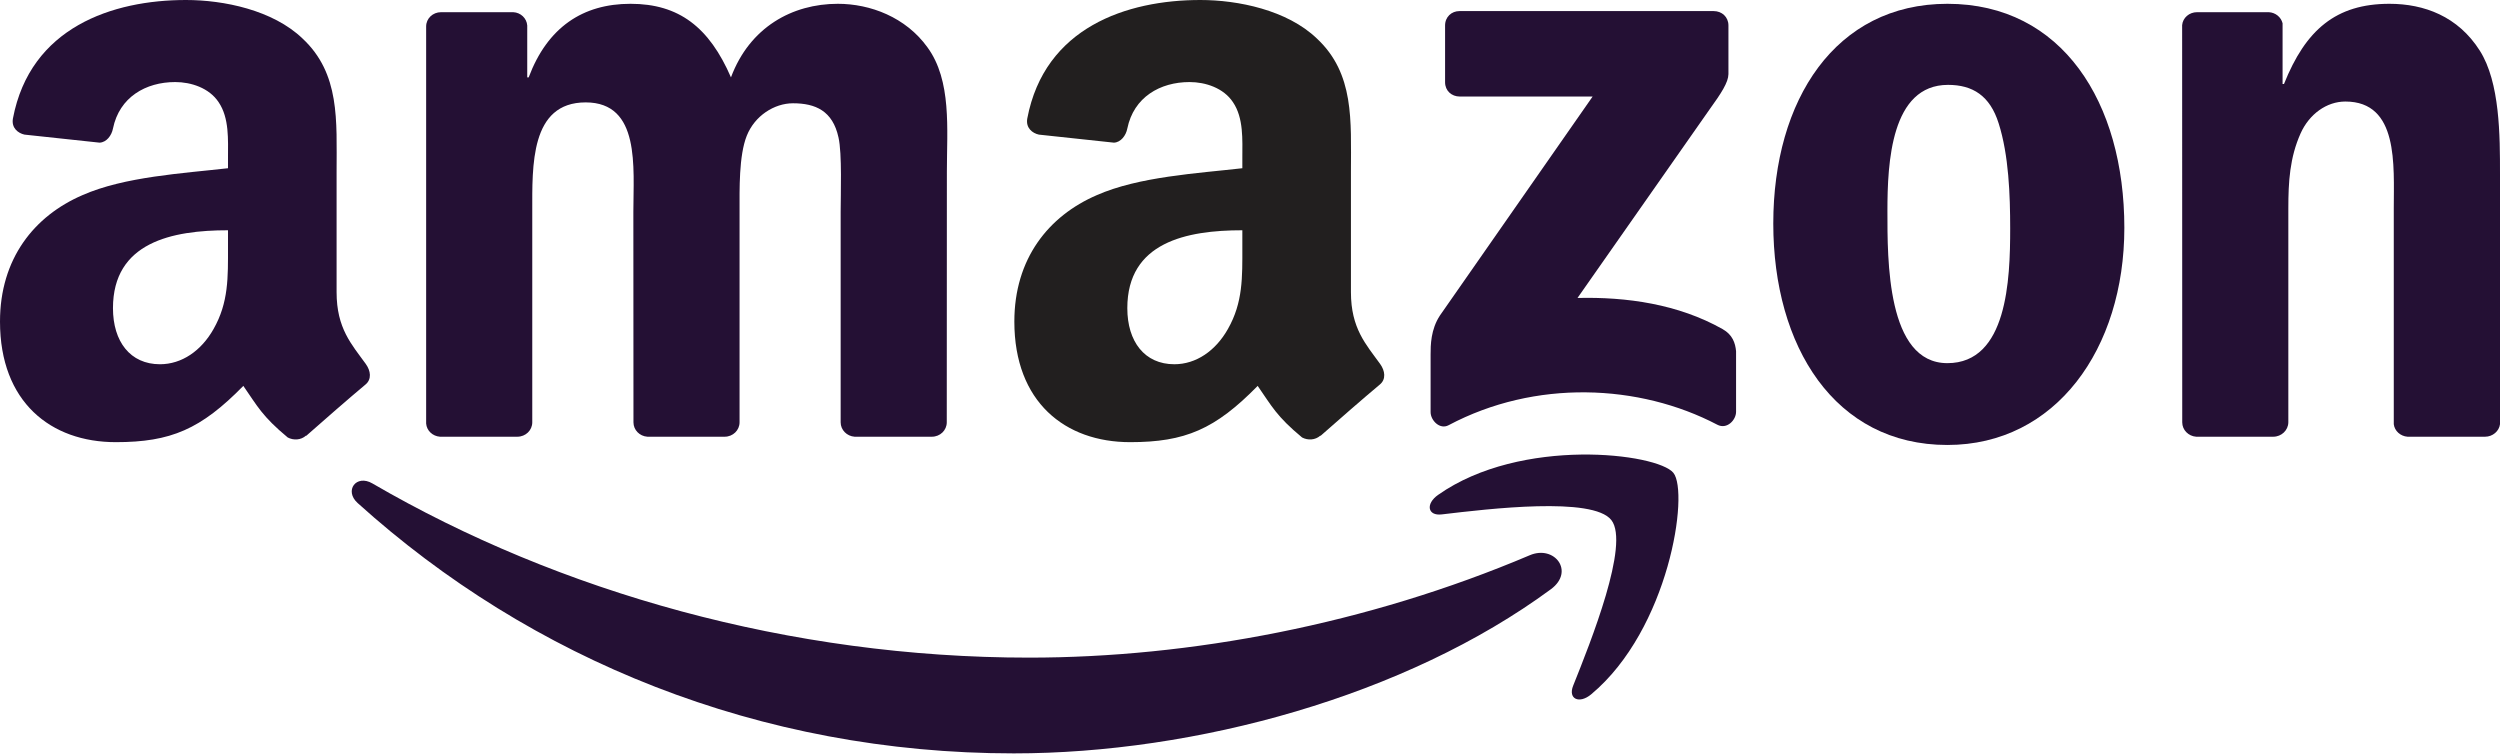
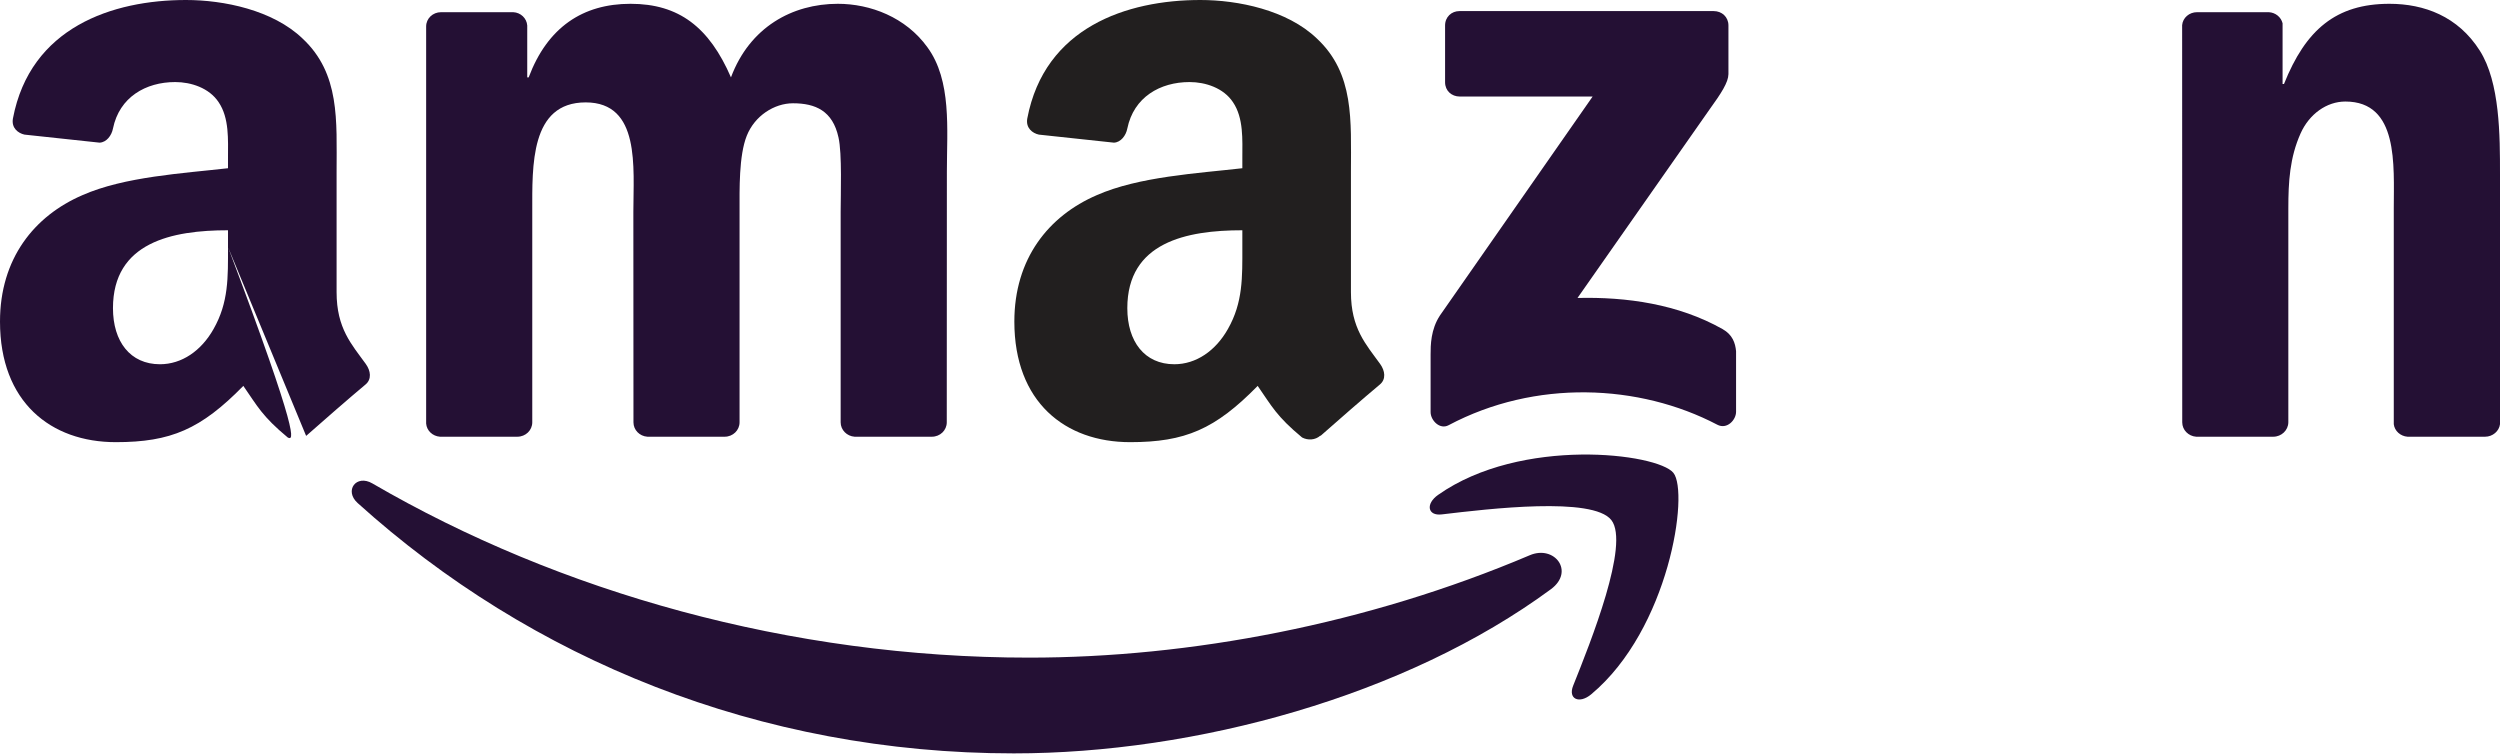
<svg xmlns="http://www.w3.org/2000/svg" width="96px" height="29px" viewBox="0 0 96 29" version="1.1">
  <title>0225A5A0-86B9-4F62-8816-7248CAF0BF17</title>
  <g id="Page-1" stroke="none" stroke-width="1" fill="none" fill-rule="evenodd">
    <g id="Design---Home" transform="translate(-372, -4035)" fill-rule="nonzero">
      <g id="Amazon_logo" transform="translate(372, 4035)">
        <path d="M59.557,22.624 C53.978,26.736 45.892,28.93 38.93,28.93 C29.168,28.93 20.38,25.319 13.732,19.315 C13.209,18.842 13.677,18.199 14.304,18.566 C21.479,22.741 30.351,25.253 39.515,25.253 C45.695,25.253 52.494,23.974 58.746,21.32 C59.69,20.919 60.48,21.939 59.557,22.624" id="path8" fill="#241034" />
        <path d="M61.876,19.971 C61.165,19.06 57.162,19.54 55.365,19.753 C54.818,19.82 54.734,19.344 55.227,19.001 C58.416,16.757 63.648,17.405 64.258,18.157 C64.868,18.913 64.099,24.158 61.103,26.661 C60.643,27.045 60.204,26.841 60.409,26.331 C61.082,24.651 62.59,20.886 61.876,19.971" id="path10" fill="#241034" />
        <path d="M55.491,3.159 L55.491,0.978 C55.491,0.648 55.741,0.426 56.042,0.426 L65.808,0.426 C66.121,0.426 66.372,0.652 66.372,0.978 L66.372,2.846 C66.368,3.159 66.105,3.569 65.637,4.216 L60.576,11.442 C62.457,11.396 64.442,11.676 66.147,12.637 C66.531,12.854 66.635,13.172 66.665,13.485 L66.665,15.813 C66.665,16.13 66.314,16.502 65.946,16.31 C62.941,14.735 58.951,14.563 55.628,16.327 C55.29,16.511 54.935,16.143 54.935,15.825 L54.935,13.615 C54.935,13.259 54.939,12.653 55.294,12.114 L61.157,3.707 L56.055,3.707 C55.741,3.707 55.491,3.485 55.491,3.159" id="path12" fill="#241034" />
        <path d="M19.866,16.77 L16.895,16.77 C16.611,16.749 16.385,16.536 16.364,16.264 L16.364,1.015 C16.364,0.71 16.619,0.468 16.937,0.468 L19.707,0.468 C19.996,0.481 20.225,0.702 20.246,0.978 L20.246,2.971 L20.301,2.971 C21.024,1.045 22.382,0.146 24.212,0.146 C26.072,0.146 27.233,1.045 28.069,2.971 C28.788,1.045 30.422,0.146 32.173,0.146 C33.418,0.146 34.78,0.66 35.612,1.814 C36.552,3.097 36.36,4.96 36.36,6.594 L36.356,16.218 C36.356,16.523 36.101,16.77 35.783,16.77 L32.816,16.77 C32.52,16.749 32.281,16.511 32.281,16.218 L32.281,8.136 C32.281,7.493 32.34,5.888 32.198,5.278 C31.976,4.254 31.312,3.966 30.451,3.966 C29.732,3.966 28.98,4.446 28.675,5.215 C28.37,5.984 28.399,7.271 28.399,8.136 L28.399,16.218 C28.399,16.523 28.144,16.77 27.827,16.77 L24.86,16.77 C24.559,16.749 24.325,16.511 24.325,16.218 L24.321,8.136 C24.321,6.435 24.601,3.932 22.49,3.932 C20.355,3.932 20.439,6.373 20.439,8.136 L20.439,16.218 C20.439,16.523 20.184,16.77 19.866,16.77" id="path14" fill="#241034" />
-         <path d="M74.78,0.146 C79.189,0.146 81.575,3.932 81.575,8.746 C81.575,13.397 78.938,17.087 74.78,17.087 C70.451,17.087 68.094,13.301 68.094,8.583 C68.094,3.836 70.48,0.146 74.78,0.146 M74.805,3.259 C72.615,3.259 72.477,6.243 72.477,8.103 C72.477,9.966 72.448,13.945 74.78,13.945 C77.082,13.945 77.191,10.735 77.191,8.78 C77.191,7.493 77.137,5.955 76.748,4.735 C76.414,3.673 75.749,3.259 74.805,3.259" id="path16" fill="#241034" />
        <path d="M87.291,16.77 L84.333,16.77 C84.036,16.749 83.798,16.511 83.798,16.218 L83.794,0.965 C83.819,0.685 84.065,0.468 84.366,0.468 L87.12,0.468 C87.379,0.481 87.592,0.656 87.651,0.894 L87.651,3.226 L87.705,3.226 C88.537,1.141 89.703,0.146 91.754,0.146 C93.087,0.146 94.387,0.627 95.223,1.943 C96,3.163 96,5.215 96,6.69 L96,16.289 C95.967,16.556 95.72,16.77 95.428,16.77 L92.448,16.77 C92.176,16.749 91.951,16.548 91.921,16.289 L91.921,8.007 C91.921,6.339 92.114,3.899 90.062,3.899 C89.339,3.899 88.675,4.384 88.344,5.119 C87.927,6.051 87.872,6.979 87.872,8.007 L87.872,16.218 C87.868,16.523 87.609,16.77 87.291,16.77" id="path18" fill="#241034" />
        <g id="use28" transform="translate(38.951, 0)" fill="#221F1F">
          <path d="M8.755,9.486 L8.755,8.842 C6.607,8.842 4.338,9.302 4.338,11.834 C4.338,13.117 5.002,13.987 6.143,13.987 C6.979,13.987 7.727,13.473 8.199,12.637 C8.784,11.609 8.755,10.643 8.755,9.486 M11.751,16.728 C11.554,16.903 11.27,16.916 11.049,16.799 C10.063,15.98 9.887,15.6 9.344,14.818 C7.714,16.481 6.561,16.979 4.446,16.979 C1.947,16.979 0,15.437 0,12.348 C0,9.937 1.308,8.295 3.168,7.493 C4.781,6.782 7.033,6.657 8.755,6.46 L8.755,6.076 C8.755,5.37 8.809,4.534 8.395,3.924 C8.032,3.376 7.338,3.151 6.728,3.151 C5.595,3.151 4.584,3.732 4.338,4.935 C4.287,5.203 4.091,5.466 3.824,5.478 L0.94,5.169 C0.698,5.115 0.43,4.918 0.497,4.547 C1.162,1.053 4.317,0 7.142,0 C8.587,0 10.476,0.384 11.617,1.479 C13.063,2.829 12.925,4.63 12.925,6.59 L12.925,11.22 C12.925,12.612 13.502,13.222 14.045,13.974 C14.237,14.241 14.279,14.563 14.037,14.764 C13.431,15.269 12.353,16.21 11.759,16.736 L11.751,16.728" id="path30" />
        </g>
-         <path d="M8.755,9.486 L8.755,8.842 C6.607,8.842 4.338,9.302 4.338,11.834 C4.338,13.117 5.002,13.987 6.143,13.987 C6.979,13.987 7.727,13.473 8.199,12.637 C8.784,11.609 8.755,10.643 8.755,9.486 M11.751,16.728 C11.554,16.903 11.27,16.916 11.049,16.799 C10.063,15.98 9.887,15.6 9.344,14.818 C7.714,16.481 6.561,16.979 4.446,16.979 C1.947,16.979 0,15.437 0,12.348 C0,9.937 1.308,8.295 3.168,7.493 C4.781,6.782 7.033,6.657 8.755,6.46 L8.755,6.076 C8.755,5.37 8.809,4.534 8.395,3.924 C8.032,3.376 7.338,3.151 6.728,3.151 C5.595,3.151 4.584,3.732 4.338,4.935 C4.287,5.203 4.091,5.466 3.824,5.478 L0.94,5.169 C0.698,5.115 0.43,4.918 0.497,4.547 C1.162,1.053 4.317,0 7.142,0 C8.587,0 10.476,0.384 11.617,1.479 C13.063,2.829 12.925,4.63 12.925,6.59 L12.925,11.22 C12.925,12.612 13.502,13.222 14.045,13.974 C14.237,14.241 14.279,14.563 14.037,14.764 C13.431,15.269 12.353,16.21 11.759,16.736 L11.751,16.728" id="path30" fill="#241034" />
+         <path d="M8.755,9.486 L8.755,8.842 C6.607,8.842 4.338,9.302 4.338,11.834 C4.338,13.117 5.002,13.987 6.143,13.987 C6.979,13.987 7.727,13.473 8.199,12.637 C8.784,11.609 8.755,10.643 8.755,9.486 C11.554,16.903 11.27,16.916 11.049,16.799 C10.063,15.98 9.887,15.6 9.344,14.818 C7.714,16.481 6.561,16.979 4.446,16.979 C1.947,16.979 0,15.437 0,12.348 C0,9.937 1.308,8.295 3.168,7.493 C4.781,6.782 7.033,6.657 8.755,6.46 L8.755,6.076 C8.755,5.37 8.809,4.534 8.395,3.924 C8.032,3.376 7.338,3.151 6.728,3.151 C5.595,3.151 4.584,3.732 4.338,4.935 C4.287,5.203 4.091,5.466 3.824,5.478 L0.94,5.169 C0.698,5.115 0.43,4.918 0.497,4.547 C1.162,1.053 4.317,0 7.142,0 C8.587,0 10.476,0.384 11.617,1.479 C13.063,2.829 12.925,4.63 12.925,6.59 L12.925,11.22 C12.925,12.612 13.502,13.222 14.045,13.974 C14.237,14.241 14.279,14.563 14.037,14.764 C13.431,15.269 12.353,16.21 11.759,16.736 L11.751,16.728" id="path30" fill="#241034" />
      </g>
    </g>
  </g>
</svg>